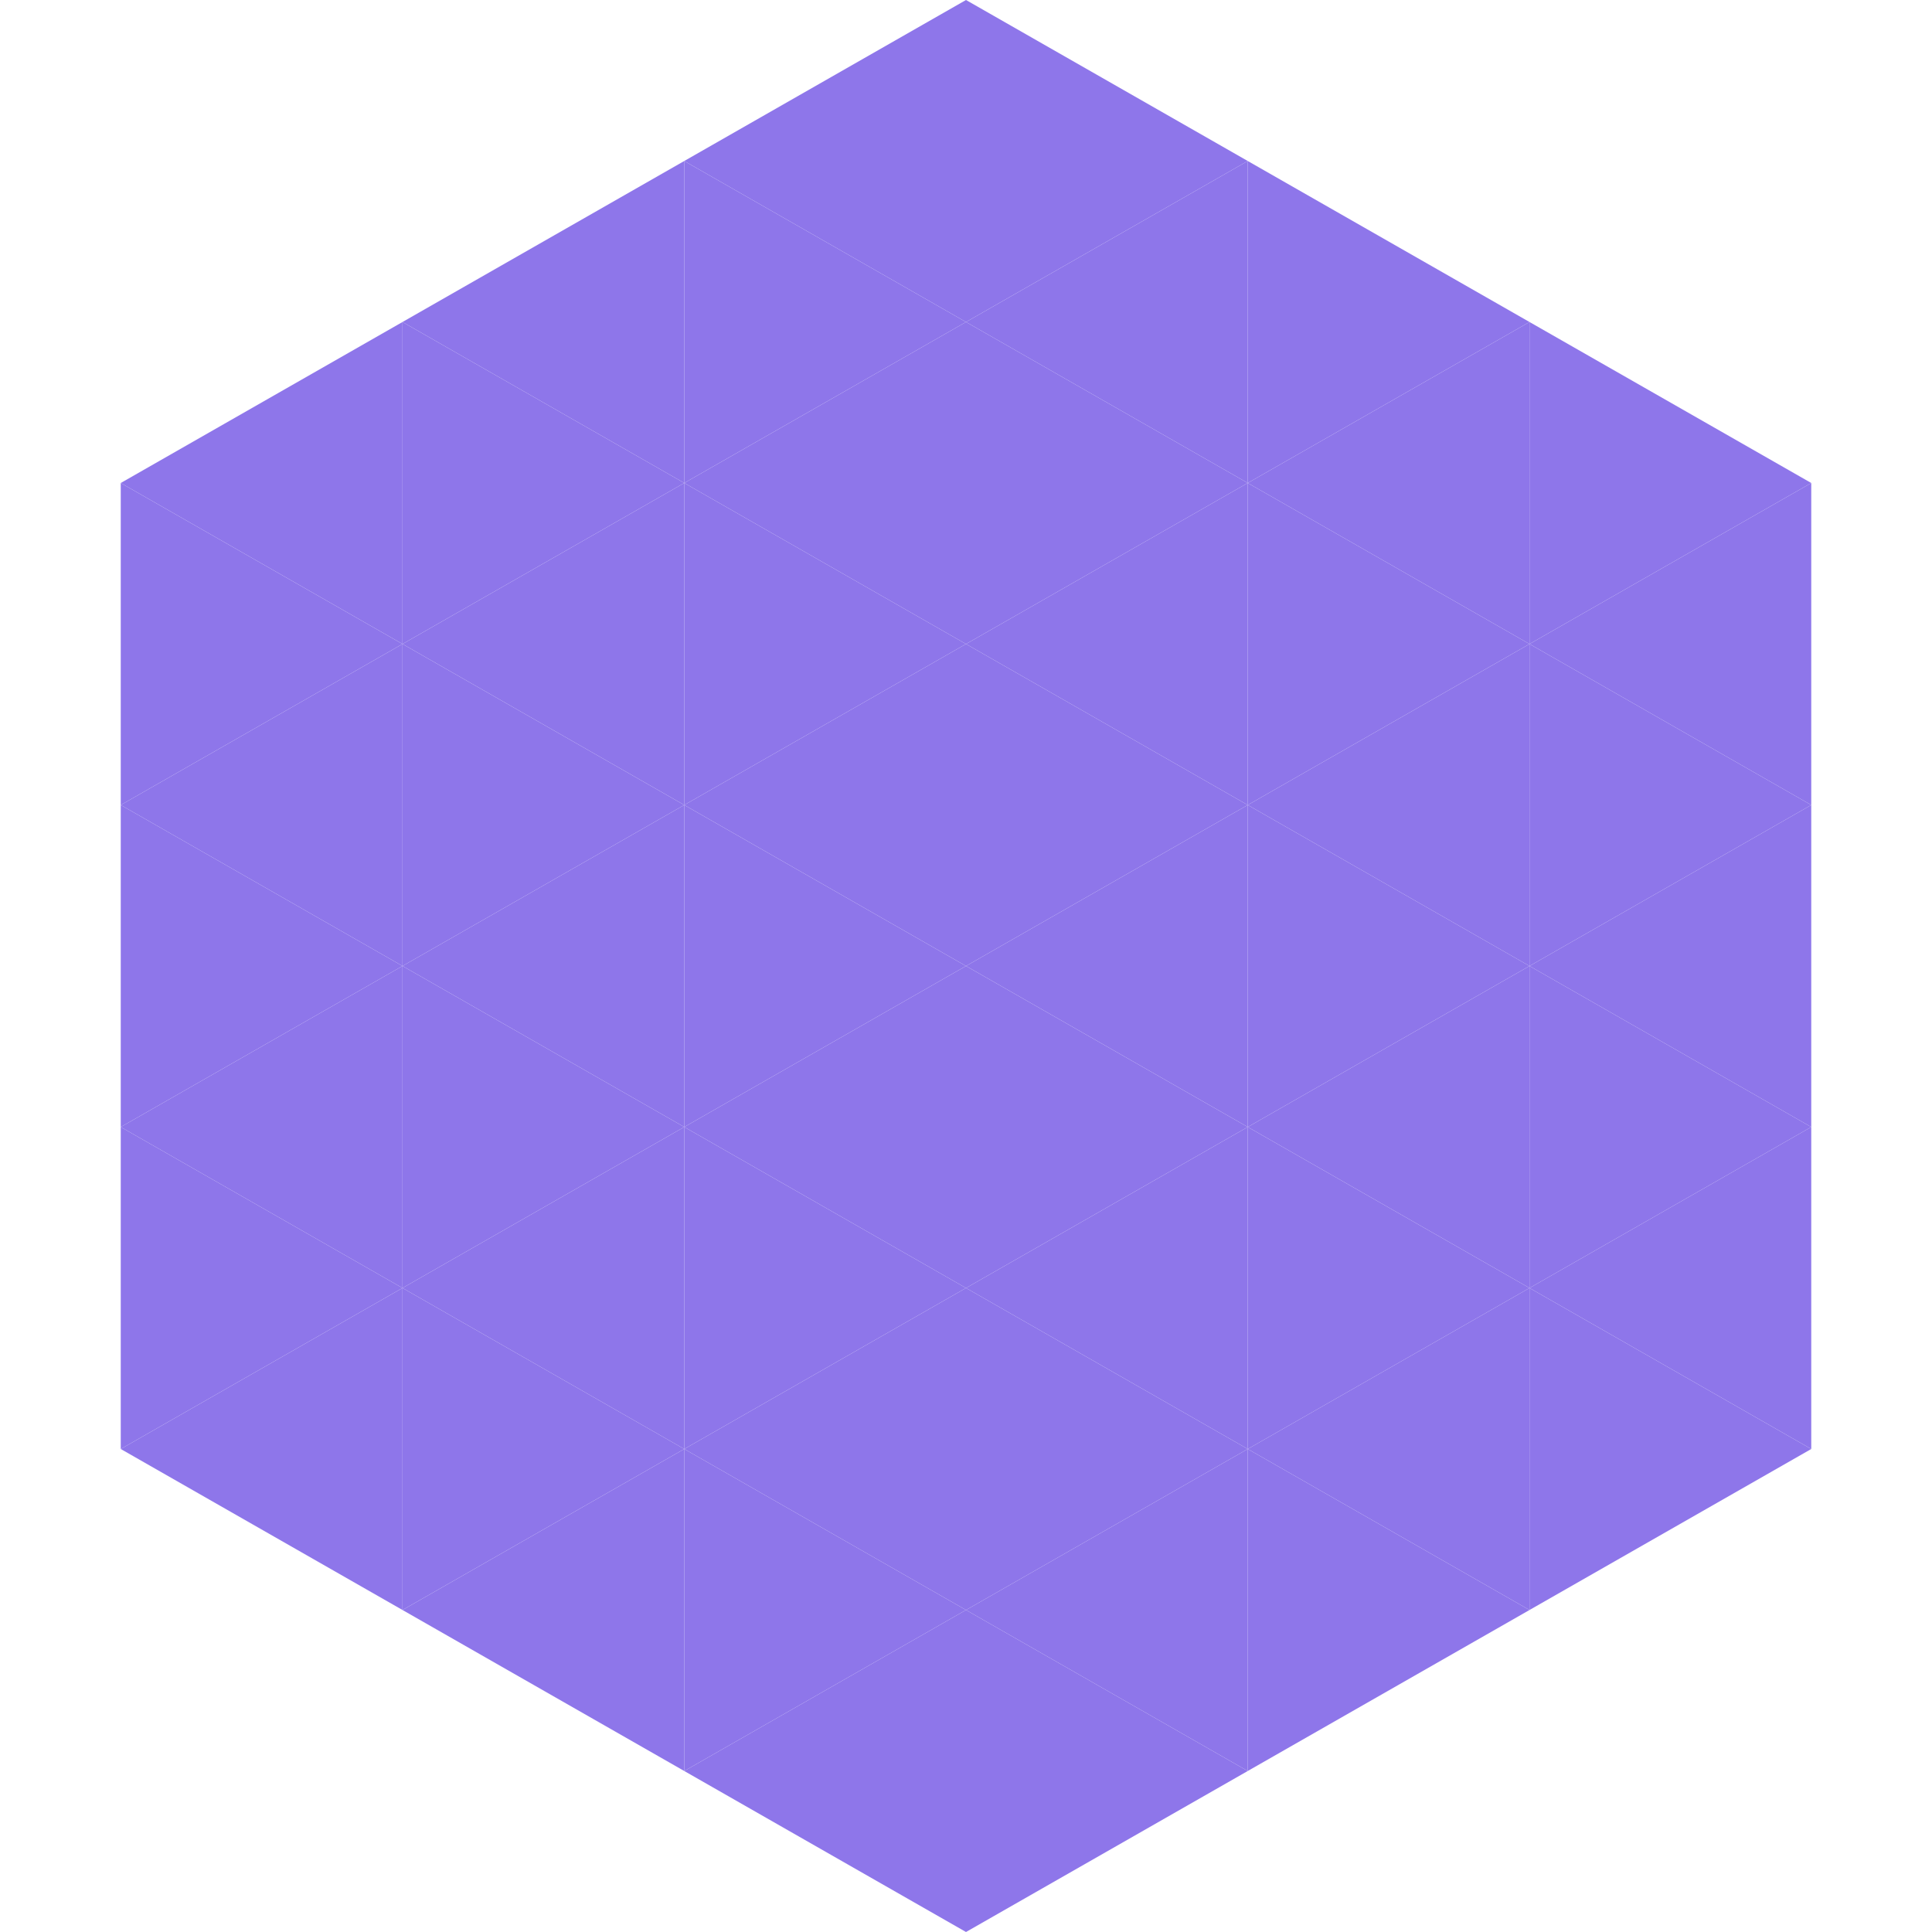
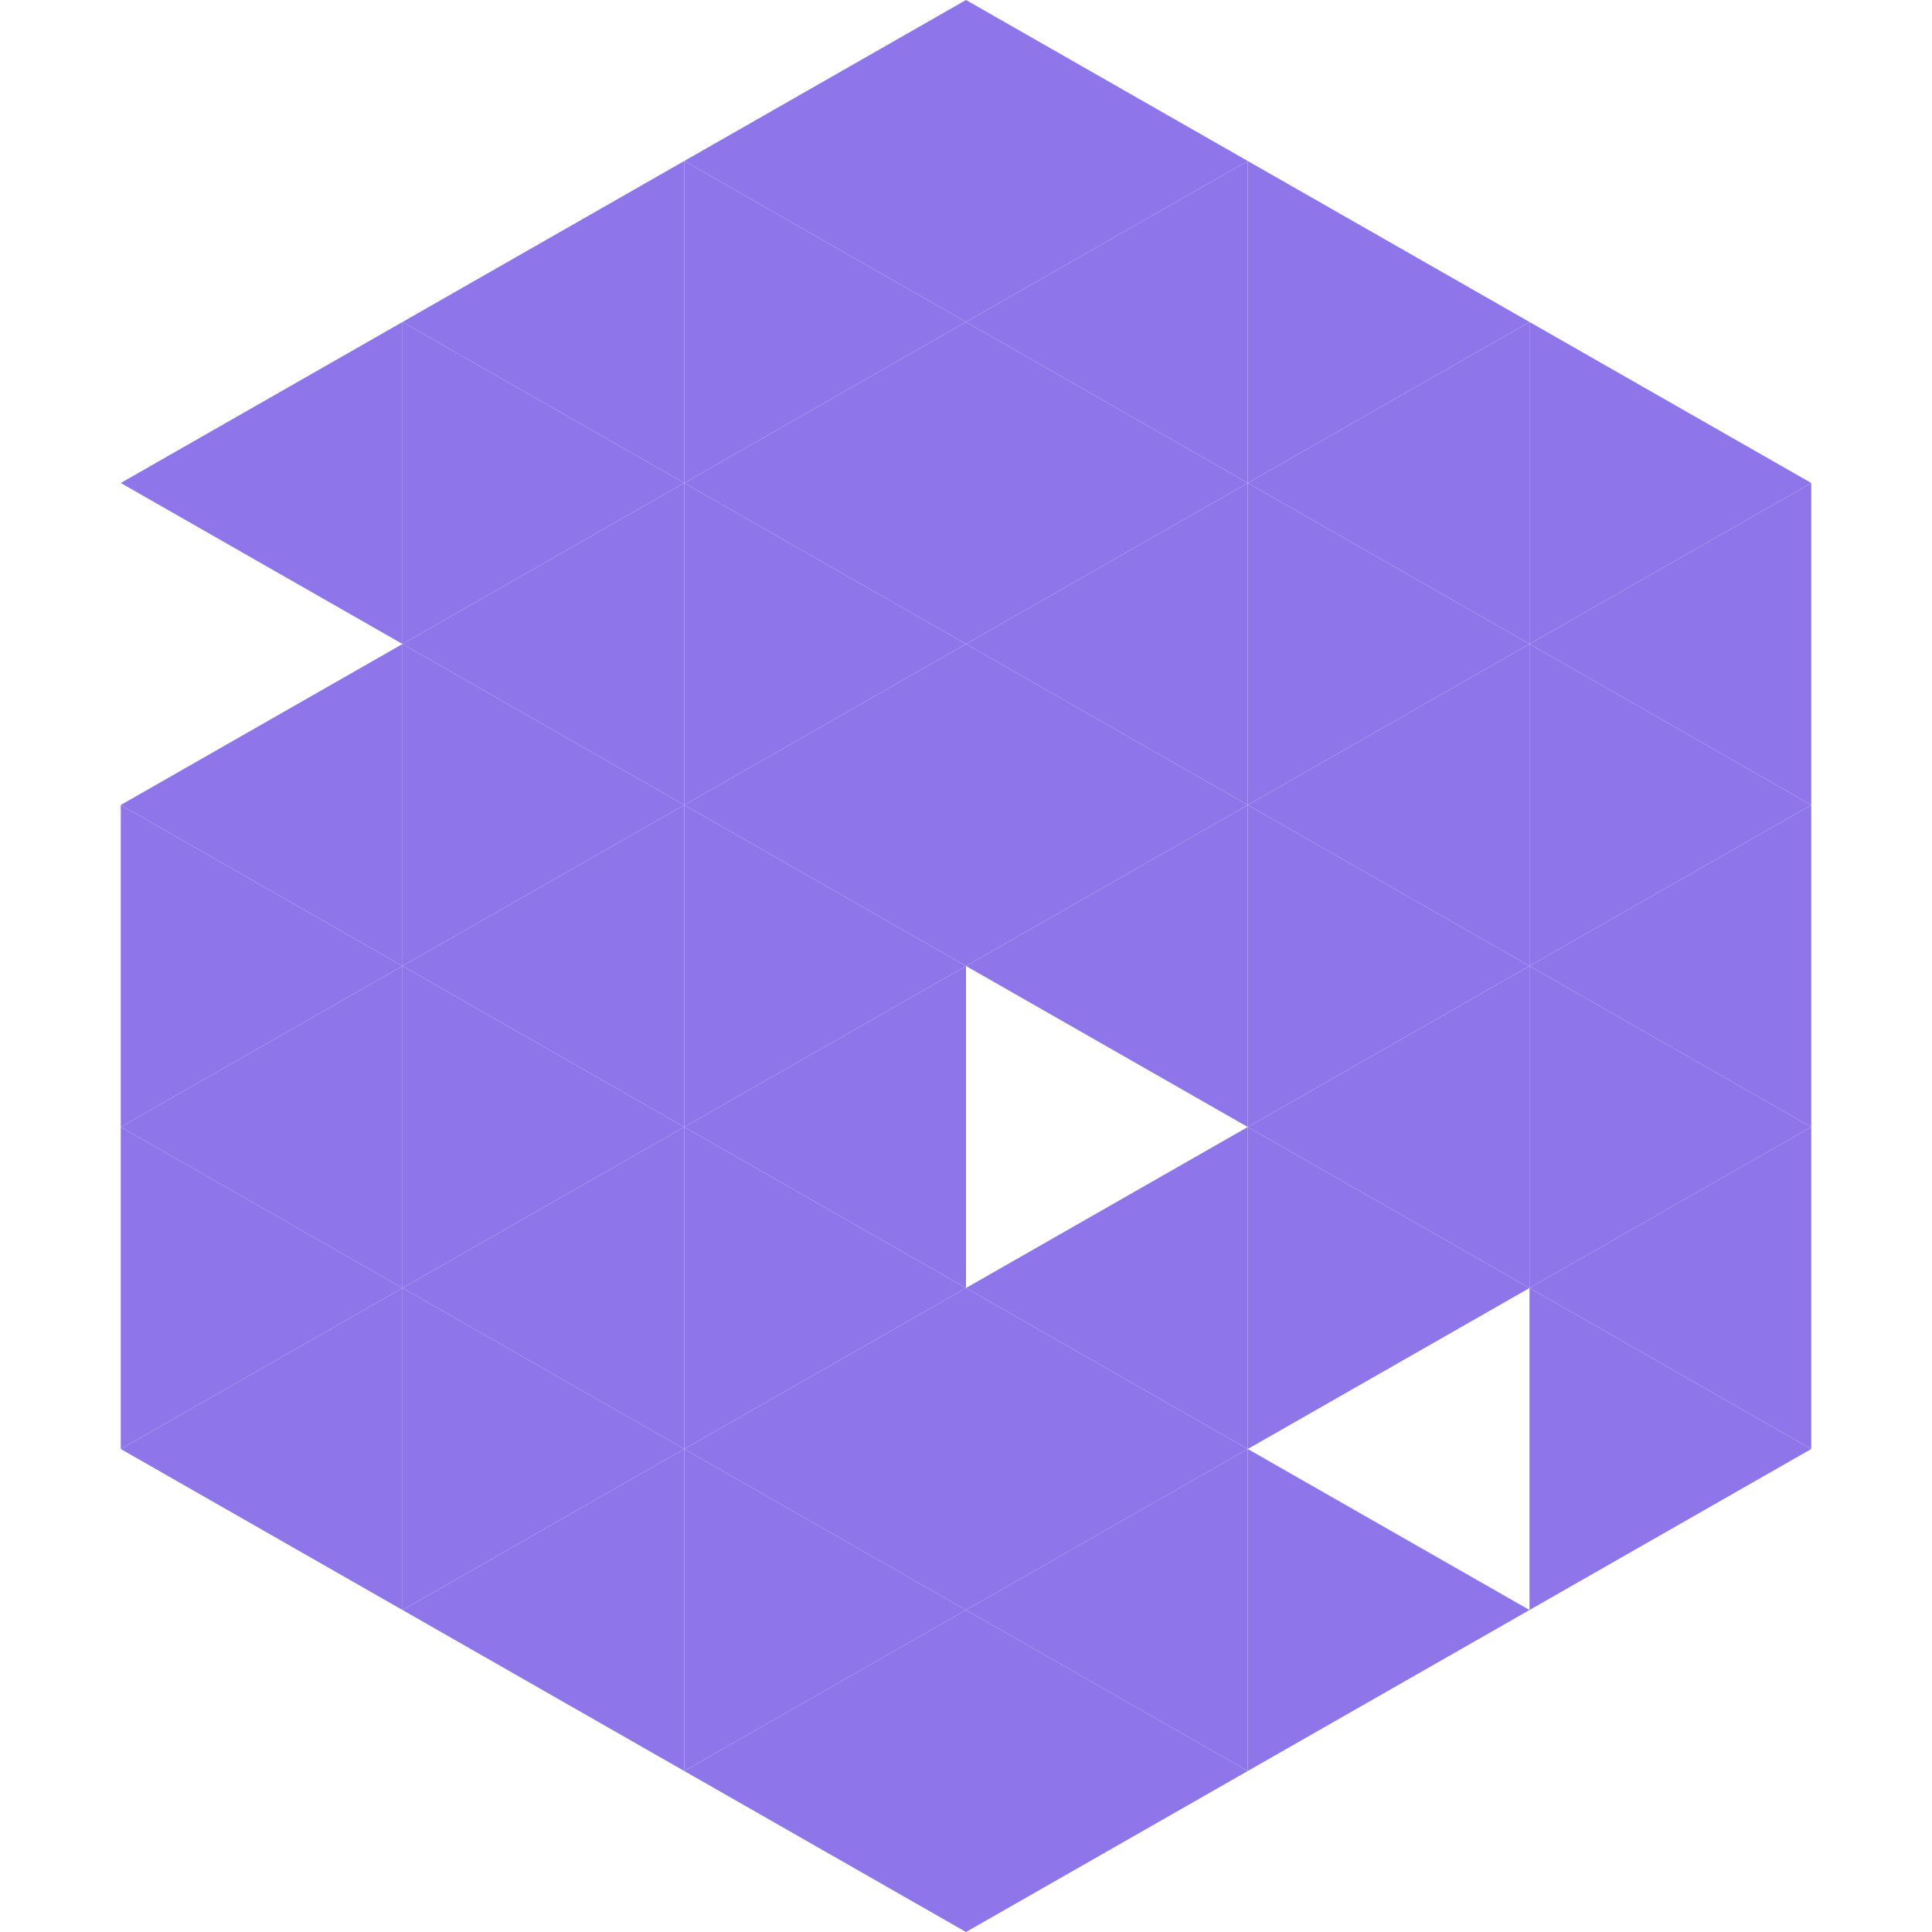
<svg xmlns="http://www.w3.org/2000/svg" width="240" height="240">
  <polygon points="50,40 15,60 50,80" style="fill:rgb(142,118,234)" />
  <polygon points="190,40 225,60 190,80" style="fill:rgb(142,118,234)" />
-   <polygon points="15,60 50,80 15,100" style="fill:rgb(142,118,234)" />
  <polygon points="225,60 190,80 225,100" style="fill:rgb(142,118,234)" />
  <polygon points="50,80 15,100 50,120" style="fill:rgb(142,118,234)" />
  <polygon points="190,80 225,100 190,120" style="fill:rgb(142,118,234)" />
  <polygon points="15,100 50,120 15,140" style="fill:rgb(142,118,234)" />
  <polygon points="225,100 190,120 225,140" style="fill:rgb(142,118,234)" />
  <polygon points="50,120 15,140 50,160" style="fill:rgb(142,118,234)" />
  <polygon points="190,120 225,140 190,160" style="fill:rgb(142,118,234)" />
  <polygon points="15,140 50,160 15,180" style="fill:rgb(142,118,234)" />
  <polygon points="225,140 190,160 225,180" style="fill:rgb(142,118,234)" />
  <polygon points="50,160 15,180 50,200" style="fill:rgb(142,118,234)" />
  <polygon points="190,160 225,180 190,200" style="fill:rgb(142,118,234)" />
  <polygon points="15,180 50,200 15,220" style="fill:rgb(255,255,255); fill-opacity:0" />
  <polygon points="225,180 190,200 225,220" style="fill:rgb(255,255,255); fill-opacity:0" />
  <polygon points="50,0 85,20 50,40" style="fill:rgb(255,255,255); fill-opacity:0" />
  <polygon points="190,0 155,20 190,40" style="fill:rgb(255,255,255); fill-opacity:0" />
  <polygon points="85,20 50,40 85,60" style="fill:rgb(142,118,234)" />
  <polygon points="155,20 190,40 155,60" style="fill:rgb(142,118,234)" />
  <polygon points="50,40 85,60 50,80" style="fill:rgb(142,118,234)" />
  <polygon points="190,40 155,60 190,80" style="fill:rgb(142,118,234)" />
  <polygon points="85,60 50,80 85,100" style="fill:rgb(142,118,234)" />
  <polygon points="155,60 190,80 155,100" style="fill:rgb(142,118,234)" />
  <polygon points="50,80 85,100 50,120" style="fill:rgb(142,118,234)" />
  <polygon points="190,80 155,100 190,120" style="fill:rgb(142,118,234)" />
  <polygon points="85,100 50,120 85,140" style="fill:rgb(142,118,234)" />
  <polygon points="155,100 190,120 155,140" style="fill:rgb(142,118,234)" />
  <polygon points="50,120 85,140 50,160" style="fill:rgb(142,118,234)" />
  <polygon points="190,120 155,140 190,160" style="fill:rgb(142,118,234)" />
  <polygon points="85,140 50,160 85,180" style="fill:rgb(142,118,234)" />
  <polygon points="155,140 190,160 155,180" style="fill:rgb(142,118,234)" />
  <polygon points="50,160 85,180 50,200" style="fill:rgb(142,118,234)" />
-   <polygon points="190,160 155,180 190,200" style="fill:rgb(142,118,234)" />
  <polygon points="85,180 50,200 85,220" style="fill:rgb(142,118,234)" />
  <polygon points="155,180 190,200 155,220" style="fill:rgb(142,118,234)" />
  <polygon points="120,0 85,20 120,40" style="fill:rgb(142,118,234)" />
  <polygon points="120,0 155,20 120,40" style="fill:rgb(142,118,234)" />
  <polygon points="85,20 120,40 85,60" style="fill:rgb(142,118,234)" />
  <polygon points="155,20 120,40 155,60" style="fill:rgb(142,118,234)" />
  <polygon points="120,40 85,60 120,80" style="fill:rgb(142,118,234)" />
  <polygon points="120,40 155,60 120,80" style="fill:rgb(142,118,234)" />
  <polygon points="85,60 120,80 85,100" style="fill:rgb(142,118,234)" />
  <polygon points="155,60 120,80 155,100" style="fill:rgb(142,118,234)" />
  <polygon points="120,80 85,100 120,120" style="fill:rgb(142,118,234)" />
  <polygon points="120,80 155,100 120,120" style="fill:rgb(142,118,234)" />
  <polygon points="85,100 120,120 85,140" style="fill:rgb(142,118,234)" />
  <polygon points="155,100 120,120 155,140" style="fill:rgb(142,118,234)" />
  <polygon points="120,120 85,140 120,160" style="fill:rgb(142,118,234)" />
-   <polygon points="120,120 155,140 120,160" style="fill:rgb(142,118,234)" />
  <polygon points="85,140 120,160 85,180" style="fill:rgb(142,118,234)" />
  <polygon points="155,140 120,160 155,180" style="fill:rgb(142,118,234)" />
  <polygon points="120,160 85,180 120,200" style="fill:rgb(142,118,234)" />
  <polygon points="120,160 155,180 120,200" style="fill:rgb(142,118,234)" />
  <polygon points="85,180 120,200 85,220" style="fill:rgb(142,118,234)" />
  <polygon points="155,180 120,200 155,220" style="fill:rgb(142,118,234)" />
  <polygon points="120,200 85,220 120,240" style="fill:rgb(142,118,234)" />
  <polygon points="120,200 155,220 120,240" style="fill:rgb(142,118,234)" />
  <polygon points="85,220 120,240 85,260" style="fill:rgb(255,255,255); fill-opacity:0" />
  <polygon points="155,220 120,240 155,260" style="fill:rgb(255,255,255); fill-opacity:0" />
</svg>